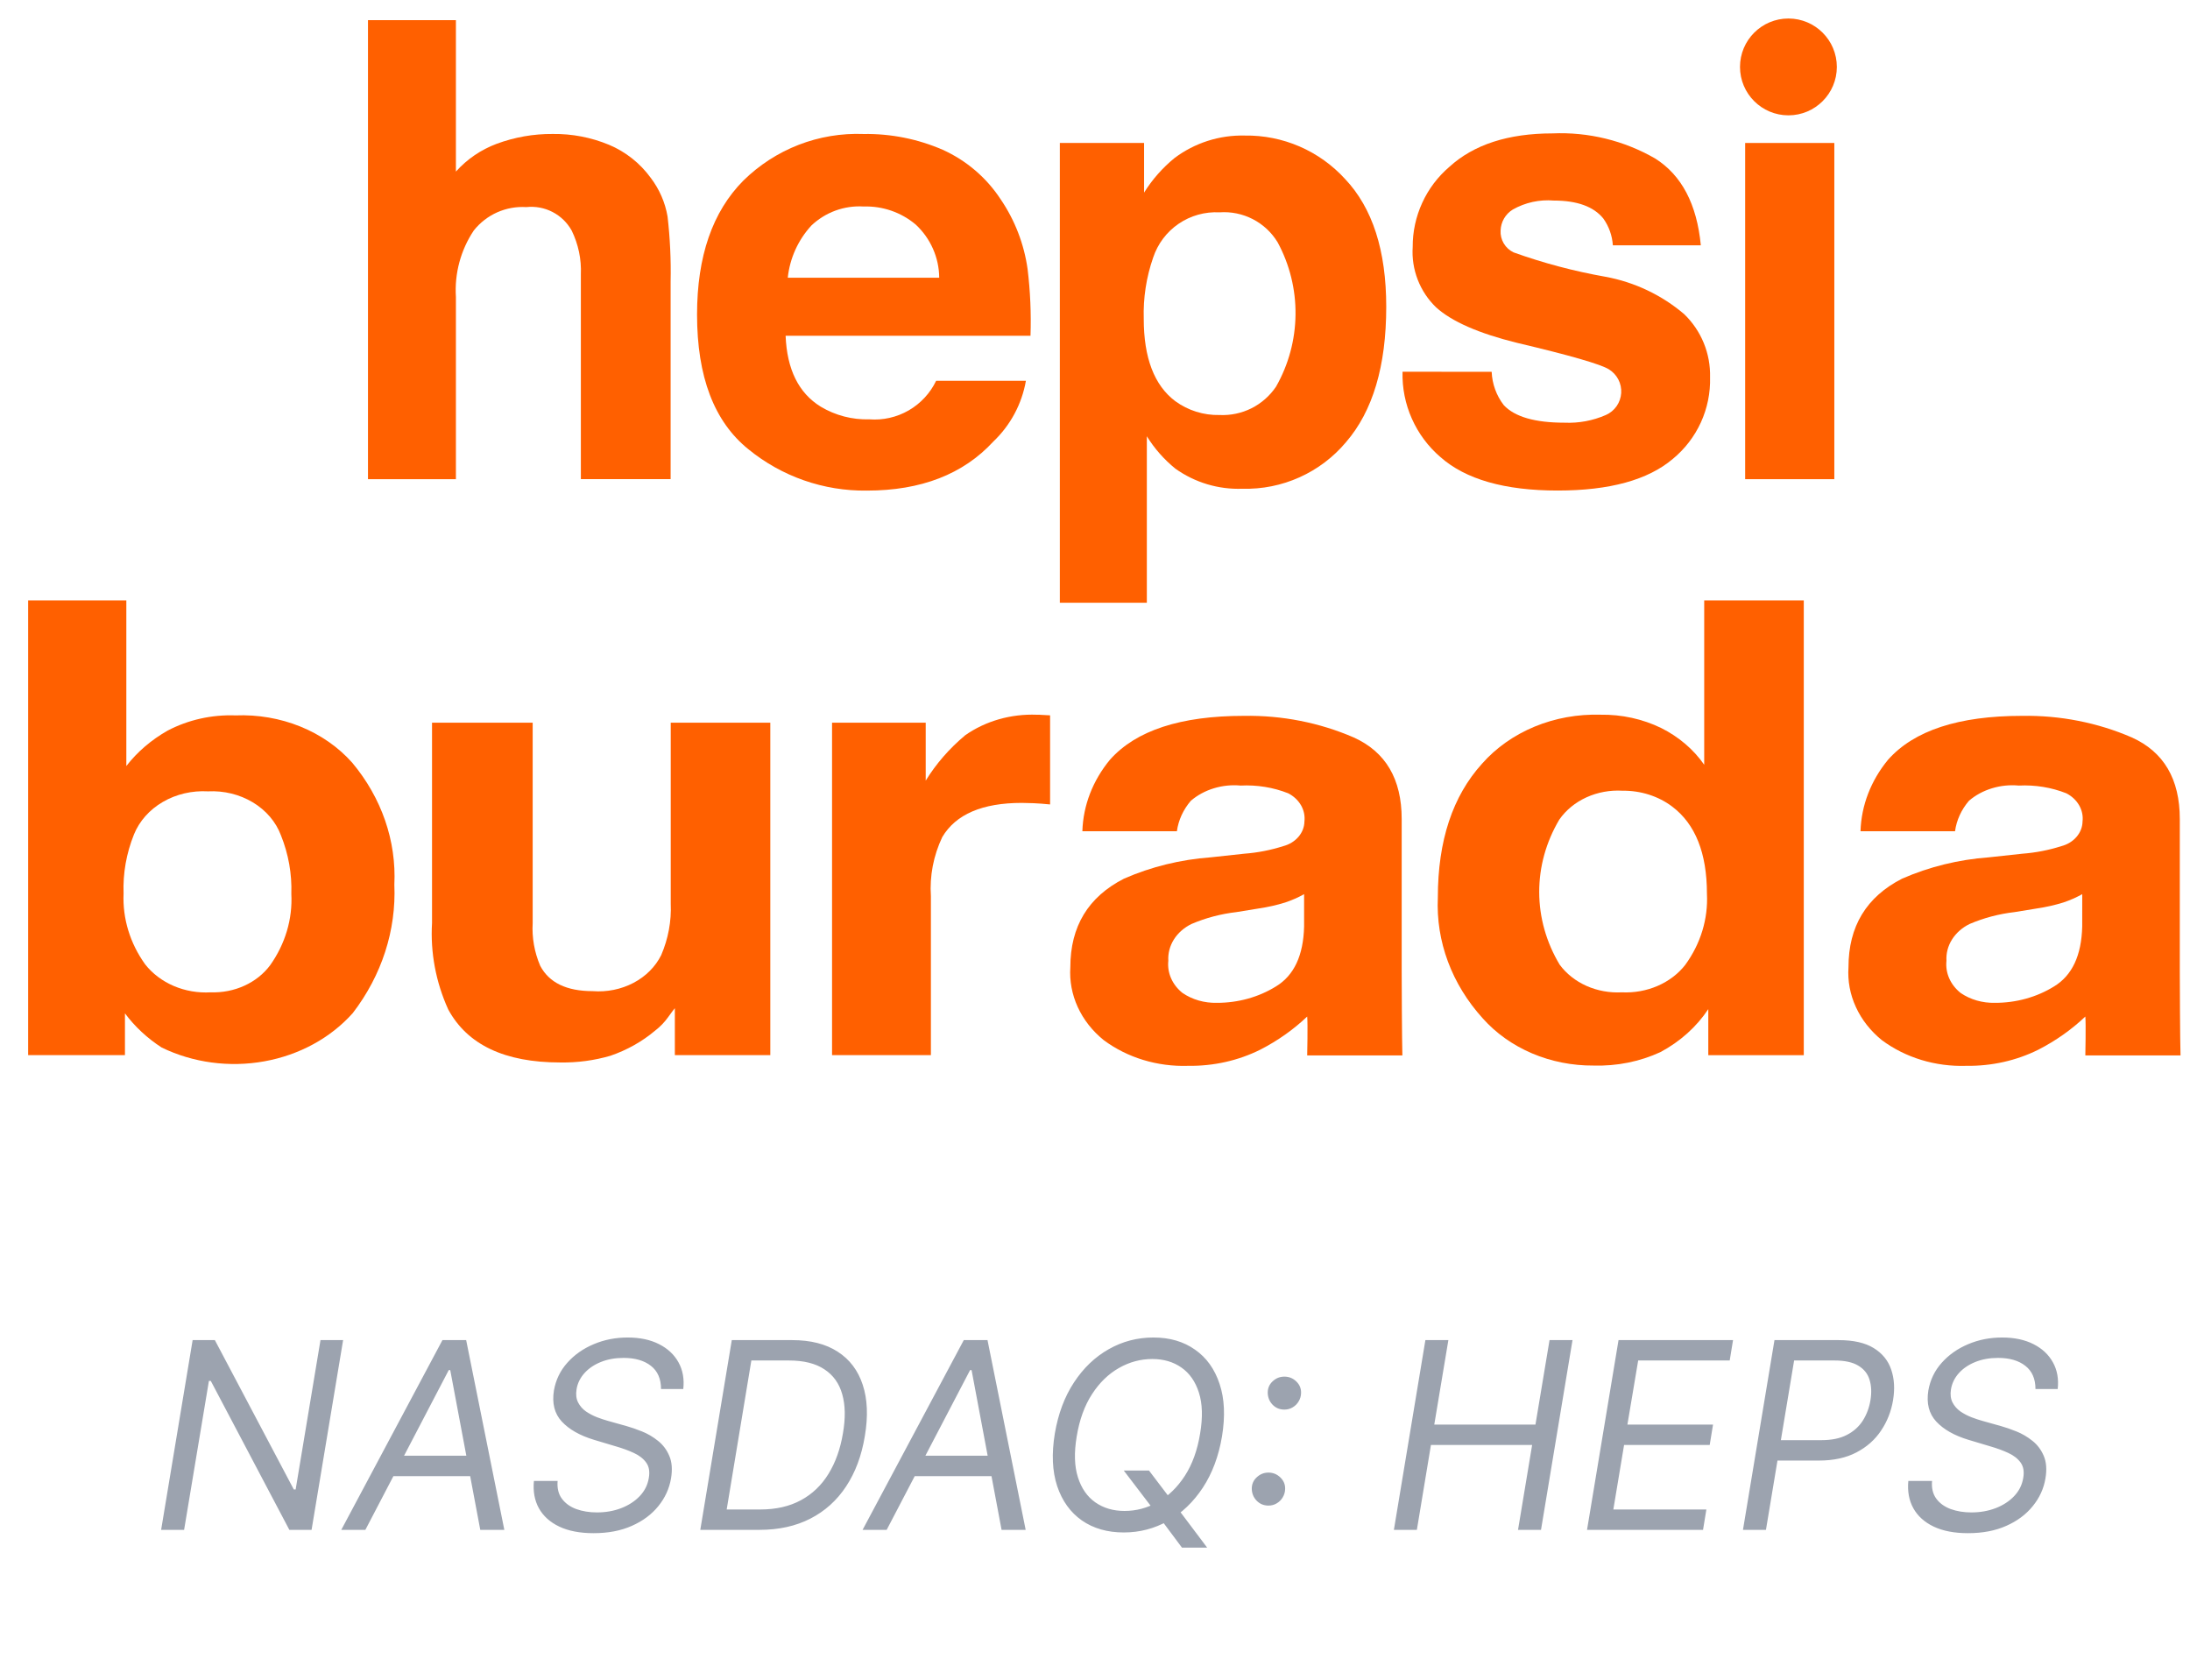
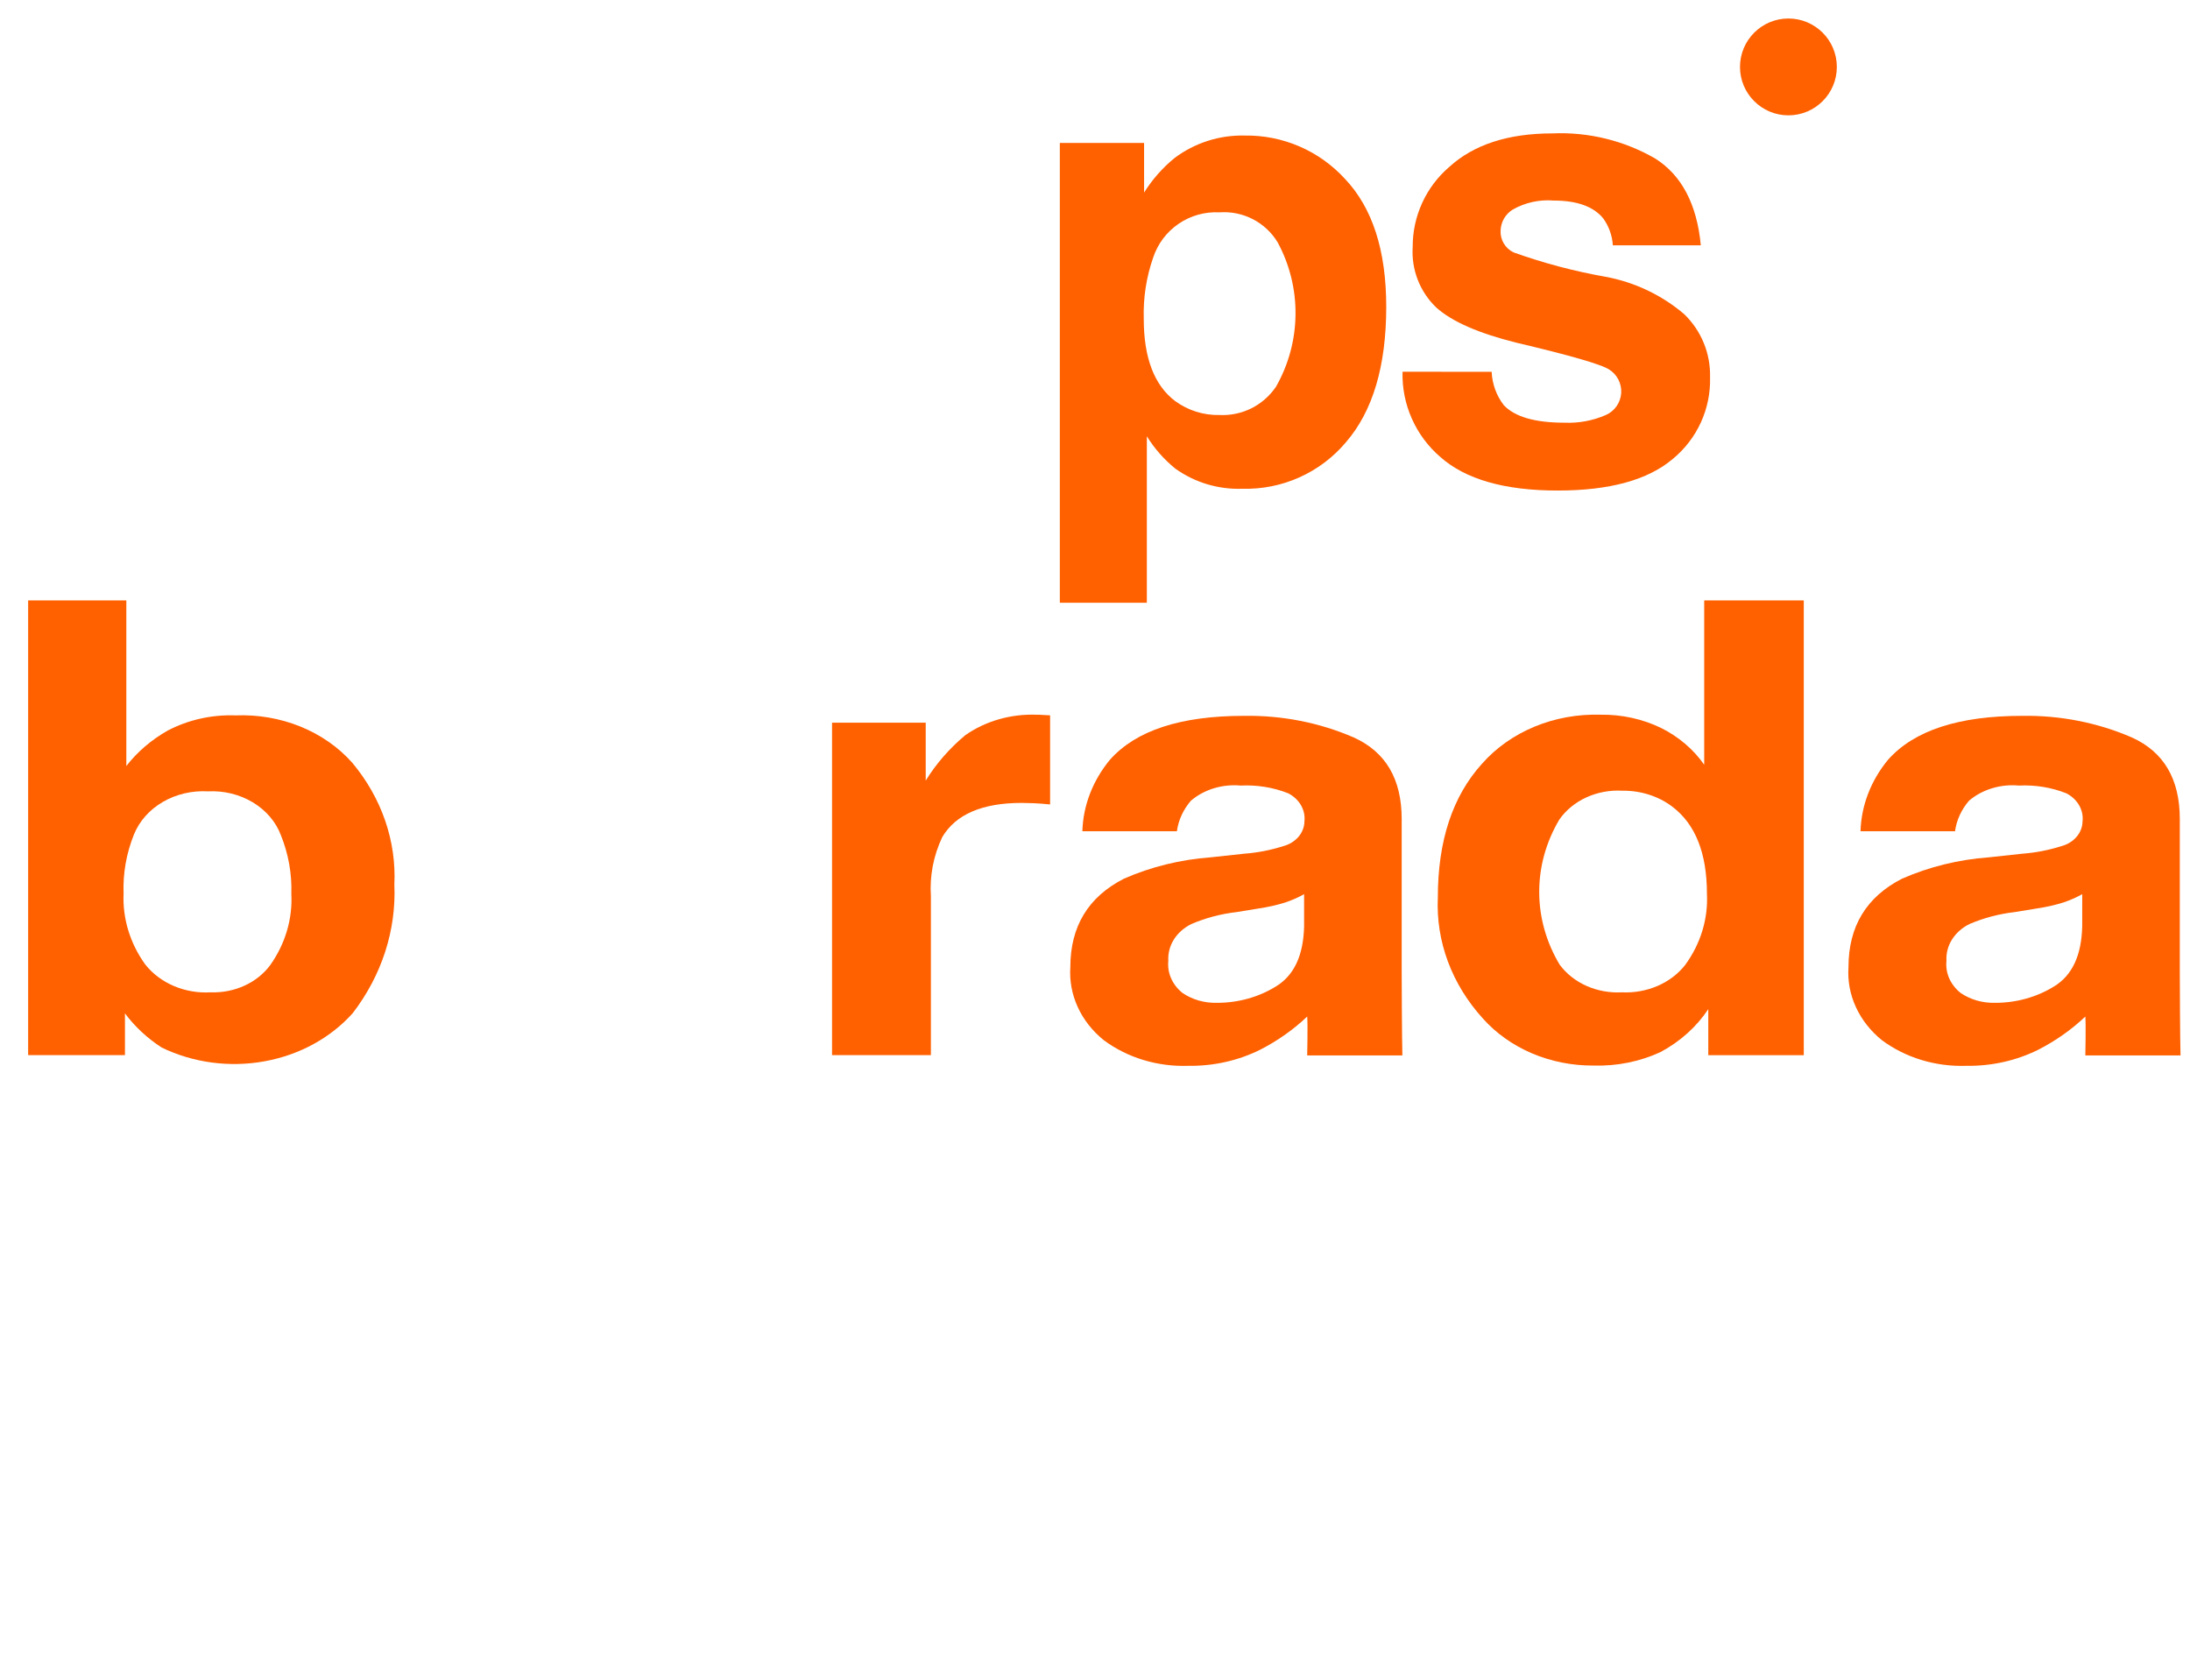
<svg xmlns="http://www.w3.org/2000/svg" width="73" height="56" viewBox="0 0 73 56" fill="none">
-   <path d="M20.301 4.827C20.855 5.06 21.335 5.44 21.689 5.926C21.978 6.305 22.172 6.748 22.252 7.218C22.335 7.937 22.369 8.661 22.354 9.385V15.972H19.362V9.148C19.384 8.643 19.278 8.141 19.056 7.686C18.909 7.422 18.687 7.206 18.418 7.067C18.15 6.928 17.846 6.871 17.545 6.904C17.212 6.883 16.879 6.943 16.574 7.078C16.269 7.214 16.002 7.421 15.794 7.682C15.357 8.335 15.147 9.115 15.197 9.9V15.974H12.266V0.672H15.197V5.72C15.568 5.307 16.033 4.989 16.553 4.795C17.151 4.573 17.785 4.461 18.422 4.466C19.067 4.457 19.706 4.58 20.301 4.827Z" fill="#FF6000" />
-   <path d="M31.424 4.993C32.214 5.35 32.886 5.925 33.36 6.651C33.831 7.345 34.136 8.138 34.253 8.968C34.343 9.706 34.375 10.45 34.35 11.193H26.187C26.232 12.317 26.623 13.105 27.359 13.558C27.846 13.849 28.407 13.996 28.975 13.979C29.433 14.015 29.891 13.911 30.289 13.682C30.687 13.452 31.006 13.108 31.205 12.694H34.197C34.062 13.468 33.681 14.178 33.111 14.72C32.106 15.81 30.701 16.355 28.894 16.355C27.456 16.374 26.058 15.885 24.945 14.975C23.805 14.056 23.235 12.56 23.235 10.488C23.235 8.546 23.749 7.058 24.778 6.021C25.305 5.502 25.932 5.096 26.621 4.828C27.311 4.561 28.048 4.438 28.787 4.467C29.693 4.453 30.592 4.632 31.424 4.993ZM27.04 7.525C26.601 8.005 26.327 8.613 26.259 9.259H31.307C31.305 8.927 31.234 8.598 31.099 8.293C30.965 7.989 30.77 7.715 30.526 7.488C30.042 7.079 29.422 6.864 28.788 6.884C28.468 6.864 28.148 6.911 27.847 7.021C27.546 7.132 27.271 7.303 27.039 7.525L27.04 7.525Z" fill="#FF6000" />
  <path d="M44.837 5.968C45.751 6.935 46.208 8.354 46.208 10.226C46.208 12.2 45.761 13.705 44.867 14.74C44.446 15.242 43.917 15.642 43.319 15.911C42.722 16.18 42.071 16.311 41.416 16.293C40.617 16.323 39.831 16.088 39.18 15.624C38.805 15.32 38.483 14.955 38.228 14.544V20.093H35.328V4.765H38.136V6.421C38.408 5.984 38.751 5.595 39.15 5.269C39.823 4.763 40.647 4.499 41.489 4.519C42.118 4.509 42.741 4.633 43.319 4.883C43.896 5.133 44.413 5.503 44.837 5.968ZM42.587 8.077C42.388 7.748 42.101 7.481 41.759 7.305C41.417 7.129 41.033 7.051 40.65 7.079C40.166 7.053 39.687 7.187 39.287 7.46C38.887 7.733 38.589 8.131 38.437 8.591C38.21 9.245 38.104 9.935 38.125 10.627C38.125 11.929 38.475 12.845 39.174 13.372C39.601 13.684 40.12 13.847 40.649 13.835C41.018 13.853 41.386 13.775 41.717 13.61C42.047 13.444 42.329 13.195 42.535 12.889C42.952 12.157 43.175 11.331 43.184 10.489C43.194 9.647 42.988 8.817 42.587 8.076L42.587 8.077Z" fill="#FF6000" />
  <path d="M49.722 12.394C49.739 12.797 49.879 13.186 50.125 13.505C50.49 13.896 51.165 14.091 52.15 14.091C52.624 14.112 53.096 14.024 53.53 13.834C53.673 13.771 53.797 13.669 53.887 13.54C53.977 13.411 54.029 13.26 54.04 13.103C54.05 12.947 54.017 12.79 53.945 12.651C53.872 12.511 53.763 12.394 53.629 12.312C53.354 12.141 52.333 11.846 50.563 11.428C49.29 11.113 48.392 10.719 47.871 10.247C47.602 9.989 47.393 9.674 47.258 9.326C47.123 8.978 47.065 8.604 47.09 8.232C47.087 7.725 47.196 7.224 47.407 6.763C47.617 6.302 47.926 5.893 48.311 5.563C49.125 4.82 50.271 4.448 51.748 4.447C52.946 4.395 54.134 4.685 55.173 5.284C56.056 5.842 56.563 6.807 56.694 8.178H53.762C53.741 7.856 53.631 7.546 53.443 7.283C53.119 6.885 52.569 6.686 51.793 6.686C51.318 6.646 50.842 6.75 50.427 6.985C50.306 7.059 50.206 7.161 50.135 7.283C50.064 7.405 50.025 7.543 50.02 7.684C50.011 7.835 50.048 7.985 50.125 8.115C50.203 8.245 50.316 8.349 50.453 8.414C51.448 8.771 52.472 9.042 53.513 9.226C54.482 9.404 55.387 9.833 56.138 10.471C56.42 10.743 56.643 11.071 56.792 11.434C56.941 11.797 57.012 12.187 57.002 12.579C57.016 13.097 56.911 13.611 56.696 14.082C56.48 14.554 56.16 14.97 55.76 15.299C54.932 16.001 53.653 16.353 51.922 16.353C50.158 16.353 48.855 15.981 48.014 15.237C47.605 14.886 47.28 14.449 47.062 13.957C46.843 13.466 46.737 12.931 46.751 12.393L49.722 12.394Z" fill="#FF6000" />
-   <path d="M58.172 4.766H61.144V15.974H58.172V4.766Z" fill="#FF6000" />
-   <path d="M59.614 3.845C60.505 3.845 61.228 3.122 61.228 2.231C61.228 1.34 60.505 0.617 59.614 0.617C58.723 0.617 58 1.34 58 2.231C58 3.122 58.723 3.845 59.614 3.845Z" fill="#FF6000" />
+   <path d="M59.614 3.845C60.505 3.845 61.228 3.122 61.228 2.231C61.228 1.34 60.505 0.617 59.614 0.617C58.723 0.617 58 1.34 58 2.231C58 3.122 58.723 3.845 59.614 3.845" fill="#FF6000" />
  <path d="M11.74 25.425C12.721 26.598 13.216 28.033 13.145 29.491C13.211 31.012 12.726 32.513 11.76 33.772C11.023 34.6 9.979 35.171 8.812 35.381C7.646 35.592 6.432 35.428 5.389 34.921C4.907 34.609 4.493 34.223 4.165 33.782V35.175H0.938V20.015H4.211V25.537C4.575 25.066 5.043 24.665 5.586 24.357C6.27 23.997 7.057 23.82 7.851 23.849C8.594 23.819 9.335 23.946 10.011 24.22C10.687 24.494 11.28 24.907 11.74 25.425ZM9.005 32.177C9.509 31.466 9.756 30.636 9.711 29.797C9.734 29.133 9.616 28.471 9.364 27.845C9.197 27.398 8.868 27.013 8.428 26.748C7.989 26.483 7.463 26.354 6.933 26.381C6.402 26.351 5.874 26.474 5.429 26.733C4.985 26.991 4.647 27.371 4.467 27.814C4.212 28.447 4.094 29.116 4.119 29.787C4.083 30.62 4.333 31.442 4.837 32.146C5.08 32.456 5.409 32.705 5.792 32.869C6.176 33.033 6.6 33.106 7.025 33.081C7.415 33.094 7.802 33.018 8.149 32.859C8.496 32.701 8.79 32.466 9.005 32.177Z" fill="#FF6000" />
-   <path d="M17.756 24.091V30.772C17.728 31.257 17.813 31.742 18.007 32.196C18.304 32.76 18.887 33.041 19.755 33.041C20.23 33.078 20.705 32.981 21.115 32.766C21.525 32.551 21.848 32.227 22.04 31.841C22.275 31.293 22.384 30.709 22.358 30.123V24.091H25.677V35.175H22.495V33.609C22.465 33.643 22.389 33.745 22.267 33.914C22.148 34.081 22.001 34.232 21.832 34.362C21.404 34.722 20.9 35.006 20.349 35.195C19.809 35.353 19.242 35.429 18.672 35.419C16.824 35.419 15.579 34.829 14.94 33.65C14.527 32.737 14.343 31.755 14.401 30.772V24.091H17.756Z" fill="#FF6000" />
  <path d="M34.721 23.832C34.764 23.835 34.858 23.841 35.003 23.847V26.817C34.796 26.796 34.612 26.783 34.452 26.776C34.291 26.77 34.161 26.766 34.061 26.766C32.745 26.766 31.86 27.145 31.409 27.905C31.114 28.528 30.985 29.203 31.03 29.878V35.175H27.735V24.091H30.857V26.023C31.204 25.46 31.649 24.949 32.176 24.509C32.853 24.035 33.701 23.793 34.564 23.827C34.628 23.826 34.68 23.828 34.721 23.832Z" fill="#FF6000" />
  <path d="M55.372 24.269C55.96 24.563 56.454 24.985 56.807 25.495V20.015H60.126V35.176H56.943V33.641C56.554 34.229 56.006 34.722 55.347 35.074C54.661 35.391 53.893 35.545 53.12 35.522C52.41 35.527 51.708 35.388 51.068 35.116C50.428 34.843 49.867 34.445 49.428 33.952C48.393 32.813 47.86 31.38 47.928 29.919C47.928 28.028 48.42 26.541 49.404 25.456C49.87 24.928 50.47 24.506 51.156 24.222C51.841 23.939 52.593 23.804 53.349 23.826C54.055 23.815 54.753 23.968 55.372 24.269ZM56.175 32.165C56.688 31.461 56.94 30.633 56.898 29.796C56.898 28.441 56.512 27.471 55.739 26.888C55.278 26.54 54.69 26.353 54.085 26.36C53.669 26.335 53.252 26.412 52.881 26.581C52.51 26.75 52.198 27.006 51.978 27.321C51.535 28.067 51.305 28.898 51.307 29.742C51.309 30.585 51.543 31.416 51.99 32.161C52.213 32.462 52.522 32.706 52.886 32.868C53.25 33.029 53.656 33.103 54.062 33.081C54.473 33.101 54.883 33.027 55.253 32.867C55.623 32.707 55.94 32.466 56.175 32.166V32.165Z" fill="#FF6000" />
  <path d="M43.573 35.185C43.573 35.185 43.597 34.138 43.573 33.888C43.116 34.323 42.588 34.696 42.006 34.994C41.275 35.358 40.447 35.543 39.609 35.531C38.581 35.566 37.577 35.26 36.79 34.674C36.412 34.368 36.116 33.991 35.924 33.57C35.732 33.15 35.648 32.697 35.678 32.244C35.678 30.884 36.274 29.9 37.467 29.291C38.37 28.896 39.349 28.655 40.352 28.581L41.472 28.46C41.917 28.427 42.356 28.341 42.776 28.207C42.977 28.154 43.154 28.046 43.281 27.898C43.408 27.751 43.478 27.571 43.481 27.385C43.502 27.199 43.463 27.012 43.367 26.845C43.271 26.679 43.123 26.54 42.941 26.446C42.443 26.249 41.9 26.161 41.356 26.188C41.054 26.16 40.749 26.191 40.462 26.279C40.175 26.366 39.913 26.508 39.695 26.695C39.441 26.991 39.281 27.341 39.23 27.71H36.079C36.105 26.85 36.426 26.019 37 25.325C37.867 24.351 39.355 23.864 41.464 23.864C42.731 23.843 43.986 24.09 45.124 24.584C46.19 25.065 46.723 25.971 46.723 27.303V32.376C46.723 32.728 46.731 34.684 46.746 35.185L43.573 35.185ZM43.47 29.809C43.27 29.92 43.058 30.013 42.837 30.087C42.552 30.175 42.258 30.241 41.96 30.285L41.217 30.406C40.696 30.466 40.19 30.6 39.717 30.802C39.471 30.922 39.267 31.101 39.13 31.318C38.994 31.535 38.929 31.782 38.944 32.03C38.923 32.229 38.955 32.429 39.037 32.615C39.119 32.801 39.248 32.967 39.416 33.101C39.743 33.325 40.148 33.441 40.562 33.431C41.267 33.433 41.956 33.242 42.534 32.883C43.135 32.517 43.447 31.851 43.47 30.884L43.47 29.809Z" fill="#FF6000" />
  <path d="M69.511 35.185C69.511 35.185 69.534 34.138 69.511 33.888C69.053 34.323 68.525 34.696 67.943 34.994C67.212 35.358 66.385 35.543 65.546 35.531C64.519 35.566 63.514 35.26 62.727 34.674C62.35 34.368 62.054 33.991 61.862 33.57C61.669 33.15 61.585 32.697 61.616 32.244C61.616 30.884 62.212 29.9 63.404 29.291C64.307 28.896 65.286 28.655 66.29 28.581L67.41 28.46C67.855 28.427 68.293 28.341 68.714 28.207C68.915 28.154 69.092 28.046 69.218 27.898C69.345 27.751 69.415 27.571 69.418 27.385C69.44 27.199 69.4 27.012 69.304 26.845C69.209 26.679 69.061 26.54 68.878 26.446C68.381 26.249 67.837 26.161 67.293 26.188C66.991 26.16 66.686 26.191 66.399 26.279C66.112 26.366 65.85 26.508 65.632 26.695C65.379 26.991 65.218 27.341 65.168 27.71H62.017C62.043 26.85 62.364 26.019 62.937 25.325C63.804 24.351 65.292 23.864 67.402 23.864C68.669 23.843 69.923 24.09 71.061 24.584C72.127 25.065 72.66 25.971 72.66 27.303V32.376C72.66 32.728 72.668 34.684 72.684 35.185L69.511 35.185ZM69.408 29.809C69.207 29.92 68.996 30.013 68.775 30.087C68.489 30.175 68.196 30.241 67.898 30.285L67.155 30.406C66.634 30.466 66.127 30.6 65.654 30.802C65.408 30.922 65.205 31.101 65.068 31.318C64.931 31.535 64.867 31.782 64.882 32.03C64.861 32.229 64.892 32.429 64.974 32.615C65.056 32.801 65.186 32.967 65.353 33.101C65.68 33.325 66.085 33.441 66.499 33.431C67.204 33.433 67.893 33.242 68.471 32.883C69.072 32.517 69.384 31.851 69.407 30.884L69.408 29.809Z" fill="#FF6000" />
-   <path d="M11.437 44.675L10.386 51H9.645L7.026 46.034H6.964L6.137 51H5.371L6.421 44.675H7.162L9.793 49.653H9.855L10.683 44.675H11.437ZM12.179 51H11.376L14.748 44.675H15.539L16.811 51H16.009L15.008 45.675H14.958L12.179 51ZM12.883 48.529H16.12L16.009 49.209H12.772L12.883 48.529ZM22.034 46.305C22.034 45.966 21.922 45.708 21.698 45.533C21.473 45.356 21.169 45.268 20.787 45.268C20.506 45.268 20.254 45.313 20.03 45.404C19.805 45.494 19.622 45.619 19.48 45.777C19.338 45.936 19.25 46.116 19.218 46.318C19.191 46.487 19.208 46.632 19.27 46.753C19.332 46.873 19.419 46.972 19.532 47.053C19.648 47.131 19.771 47.196 19.903 47.247C20.035 47.297 20.156 47.337 20.268 47.368L20.885 47.541C21.04 47.584 21.212 47.644 21.401 47.72C21.591 47.796 21.768 47.9 21.932 48.032C22.097 48.162 22.223 48.328 22.309 48.532C22.398 48.736 22.417 48.986 22.368 49.283C22.31 49.625 22.169 49.933 21.945 50.209C21.722 50.485 21.428 50.705 21.061 50.867C20.697 51.03 20.272 51.111 19.786 51.111C19.333 51.111 18.952 51.038 18.643 50.892C18.336 50.746 18.11 50.542 17.963 50.28C17.819 50.019 17.764 49.715 17.797 49.369H18.587C18.567 49.608 18.614 49.806 18.73 49.962C18.845 50.117 19.005 50.232 19.211 50.308C19.417 50.382 19.646 50.419 19.897 50.419C20.189 50.419 20.459 50.372 20.706 50.277C20.955 50.181 21.161 50.047 21.324 49.876C21.489 49.703 21.59 49.501 21.627 49.27C21.664 49.06 21.635 48.889 21.54 48.758C21.445 48.626 21.308 48.519 21.129 48.437C20.95 48.354 20.754 48.282 20.539 48.22L19.798 47.998C19.329 47.856 18.971 47.653 18.726 47.389C18.483 47.126 18.396 46.781 18.464 46.355C18.526 46.001 18.675 45.692 18.912 45.428C19.148 45.163 19.442 44.957 19.792 44.81C20.142 44.662 20.519 44.588 20.922 44.588C21.33 44.588 21.679 44.662 21.969 44.81C22.26 44.957 22.476 45.16 22.618 45.419C22.76 45.676 22.813 45.972 22.776 46.305H22.034ZM25.32 51H23.343L24.393 44.675H26.407C27.02 44.675 27.526 44.803 27.923 45.061C28.323 45.318 28.601 45.686 28.757 46.163C28.916 46.641 28.94 47.211 28.828 47.874C28.721 48.525 28.513 49.084 28.204 49.551C27.898 50.017 27.5 50.375 27.012 50.626C26.526 50.875 25.962 51 25.32 51ZM24.223 50.321H25.345C25.867 50.321 26.318 50.218 26.697 50.012C27.078 49.806 27.385 49.512 27.618 49.131C27.852 48.751 28.013 48.298 28.099 47.776C28.186 47.273 28.178 46.842 28.075 46.481C27.974 46.119 27.775 45.841 27.479 45.648C27.184 45.452 26.79 45.354 26.296 45.354H25.045L24.223 50.321ZM29.556 51H28.753L32.126 44.675H32.917L34.189 51H33.386L32.386 45.675H32.336L29.556 51ZM30.261 48.529H33.498L33.386 49.209H30.149L30.261 48.529ZM37.459 49.023H38.3L39.004 49.95L39.189 50.197L40.239 51.593H39.399L38.707 50.666L38.534 50.432L37.459 49.023ZM40.733 47.887C40.622 48.546 40.409 49.115 40.094 49.595C39.779 50.072 39.394 50.441 38.939 50.7C38.484 50.958 37.991 51.087 37.459 51.087C36.912 51.087 36.445 50.953 36.06 50.685C35.677 50.415 35.404 50.034 35.239 49.542C35.076 49.048 35.05 48.463 35.161 47.788C35.273 47.129 35.486 46.561 35.801 46.083C36.116 45.603 36.502 45.235 36.959 44.977C37.416 44.718 37.912 44.588 38.448 44.588C38.991 44.588 39.454 44.723 39.834 44.993C40.218 45.26 40.49 45.641 40.653 46.136C40.818 46.628 40.844 47.211 40.733 47.887ZM40.004 47.788C40.095 47.248 40.082 46.794 39.964 46.426C39.847 46.057 39.652 45.778 39.38 45.589C39.109 45.399 38.785 45.305 38.411 45.305C38.02 45.305 37.649 45.404 37.299 45.604C36.949 45.802 36.649 46.093 36.4 46.478C36.151 46.861 35.981 47.331 35.89 47.887C35.8 48.426 35.813 48.88 35.931 49.249C36.048 49.617 36.242 49.896 36.514 50.086C36.786 50.275 37.109 50.37 37.484 50.37C37.875 50.37 38.246 50.271 38.596 50.073C38.946 49.874 39.246 49.582 39.495 49.199C39.744 48.814 39.914 48.344 40.004 47.788ZM42.282 50.191C42.126 50.191 41.995 50.137 41.89 50.03C41.785 49.921 41.73 49.789 41.726 49.635C41.724 49.48 41.779 49.352 41.89 49.249C42.001 49.144 42.132 49.091 42.282 49.091C42.435 49.091 42.566 49.145 42.678 49.252C42.789 49.359 42.842 49.487 42.838 49.635C42.836 49.738 42.809 49.831 42.758 49.916C42.709 50 42.642 50.067 42.557 50.117C42.475 50.166 42.383 50.191 42.282 50.191ZM42.813 46.991C42.657 46.991 42.526 46.938 42.421 46.83C42.316 46.721 42.262 46.59 42.258 46.435C42.255 46.281 42.31 46.152 42.421 46.049C42.532 45.944 42.663 45.892 42.813 45.892C42.966 45.892 43.098 45.945 43.209 46.052C43.32 46.159 43.373 46.287 43.369 46.435C43.367 46.538 43.341 46.632 43.289 46.716C43.24 46.801 43.173 46.867 43.088 46.917C43.006 46.966 42.914 46.991 42.813 46.991ZM46.463 51L47.513 44.675H48.279L47.809 47.491H51.182L51.651 44.675H52.417L51.367 51H50.601L51.071 48.171H47.698L47.229 51H46.463ZM52.901 51L53.951 44.675H57.768L57.657 45.354H54.606L54.247 47.491H57.101L56.99 48.171H54.136L53.778 50.321H56.879L56.768 51H52.901ZM58.099 51L59.149 44.675H61.286C61.78 44.675 62.171 44.763 62.457 44.94C62.745 45.117 62.94 45.357 63.041 45.66C63.144 45.962 63.164 46.301 63.102 46.676C63.041 47.047 62.908 47.384 62.704 47.689C62.502 47.994 62.228 48.237 61.882 48.418C61.538 48.599 61.121 48.69 60.632 48.69H59.099L59.211 48.01H60.718C61.056 48.01 61.338 47.952 61.564 47.834C61.791 47.717 61.968 47.557 62.096 47.355C62.223 47.154 62.307 46.927 62.349 46.676C62.39 46.421 62.38 46.194 62.318 45.996C62.258 45.797 62.133 45.64 61.944 45.527C61.757 45.412 61.492 45.354 61.15 45.354H59.804L58.865 51H58.099ZM67.849 46.305C67.849 45.966 67.737 45.708 67.512 45.533C67.288 45.356 66.984 45.268 66.601 45.268C66.321 45.268 66.069 45.313 65.844 45.404C65.62 45.494 65.436 45.619 65.294 45.777C65.152 45.936 65.065 46.116 65.032 46.318C65.005 46.487 65.023 46.632 65.084 46.753C65.146 46.873 65.234 46.972 65.347 47.053C65.462 47.131 65.586 47.196 65.718 47.247C65.849 47.297 65.971 47.337 66.082 47.368L66.7 47.541C66.854 47.584 67.026 47.644 67.216 47.72C67.405 47.796 67.582 47.9 67.747 48.032C67.912 48.162 68.037 48.328 68.124 48.532C68.212 48.736 68.232 48.986 68.182 49.283C68.125 49.625 67.984 49.933 67.759 50.209C67.537 50.485 67.242 50.705 66.876 50.867C66.511 51.03 66.086 51.111 65.6 51.111C65.147 51.111 64.766 51.038 64.457 50.892C64.151 50.746 63.924 50.542 63.778 50.28C63.634 50.019 63.578 49.715 63.611 49.369H64.402C64.381 49.608 64.429 49.806 64.544 49.962C64.659 50.117 64.82 50.232 65.026 50.308C65.232 50.382 65.46 50.419 65.711 50.419C66.004 50.419 66.273 50.372 66.521 50.277C66.77 50.181 66.976 50.047 67.138 49.876C67.303 49.703 67.404 49.501 67.441 49.27C67.478 49.06 67.449 48.889 67.355 48.758C67.26 48.626 67.123 48.519 66.944 48.437C66.765 48.354 66.568 48.282 66.354 48.22L65.613 47.998C65.143 47.856 64.786 47.653 64.541 47.389C64.298 47.126 64.21 46.781 64.278 46.355C64.34 46.001 64.489 45.692 64.726 45.428C64.963 45.163 65.256 44.957 65.606 44.81C65.956 44.662 66.333 44.588 66.737 44.588C67.144 44.588 67.493 44.662 67.784 44.81C68.074 44.957 68.29 45.16 68.432 45.419C68.575 45.676 68.627 45.972 68.59 46.305H67.849Z" fill="#9CA3AF" />
</svg>